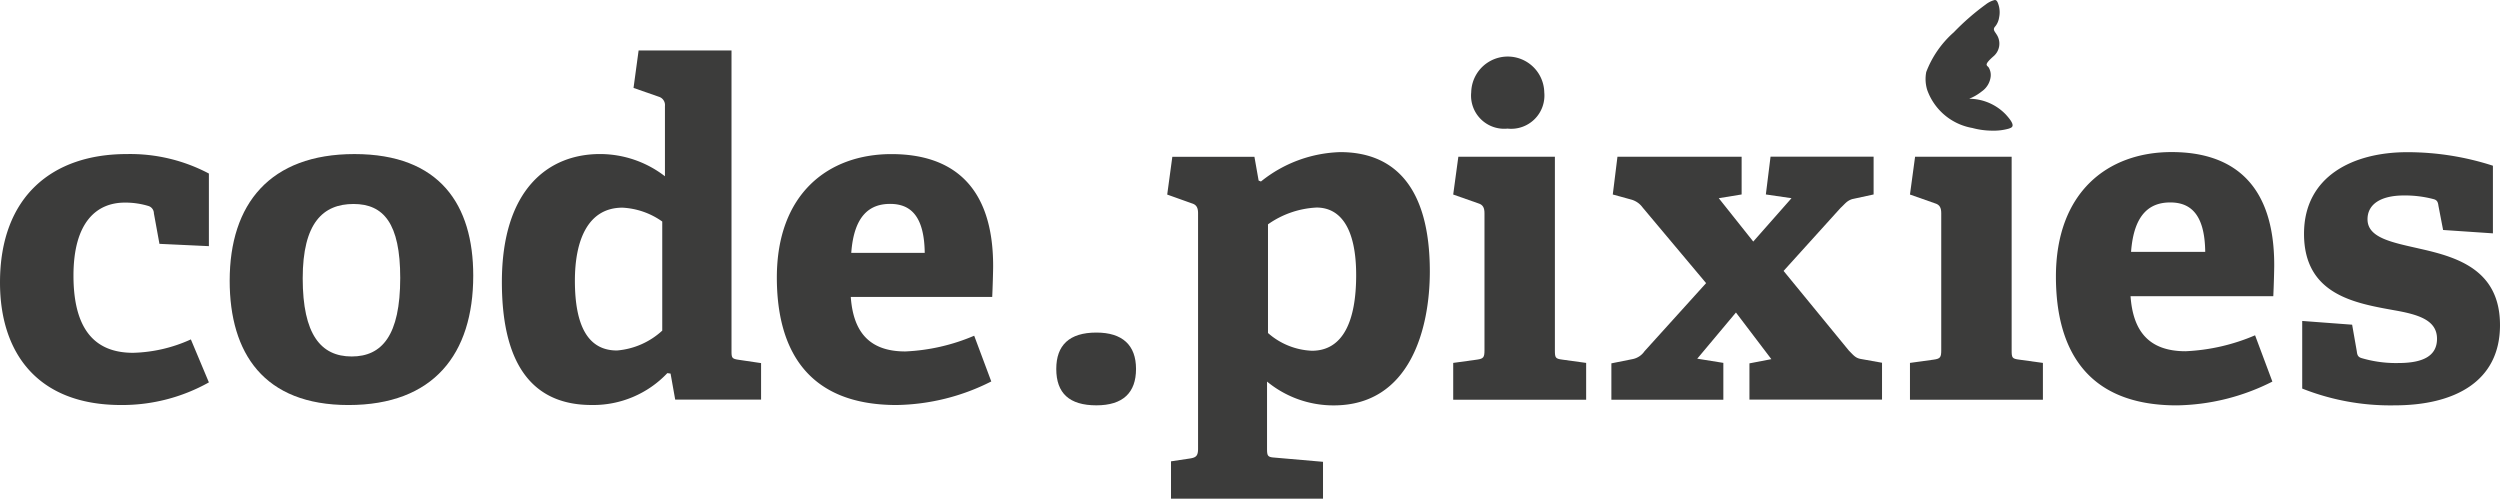
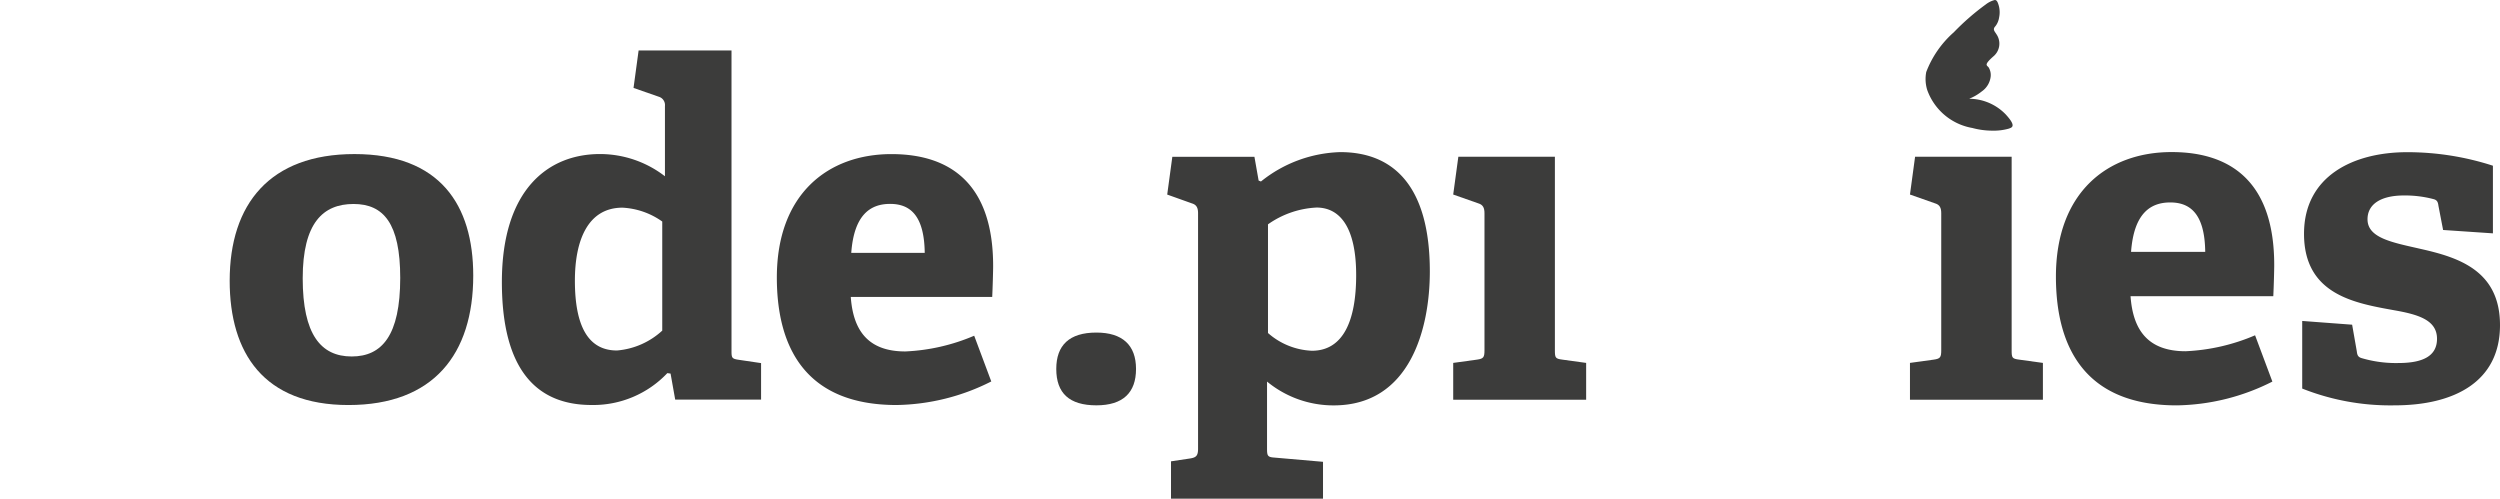
<svg xmlns="http://www.w3.org/2000/svg" width="141.174" height="28.159" viewBox="0 0 141.174 28.159">
  <g id="codePixiesGrau" transform="translate(-1.451 -1.719)">
    <path id="Pfad_1" data-name="Pfad 1" d="M63.363,24.608c-1.527,0-2.265-.685-2.265-2.055,0-1.342.738-2.054,2.265-2.054,1.475,0,2.239.712,2.239,2.054s-.737,2.055-2.239,2.055" fill="#3c3c3b" />
    <path id="Pfad_2" data-name="Pfad 2" d="M67.577,29.878V27.77l1.054-.158c.368-.053.474-.157.474-.553v-13.3c0-.29-.079-.474-.342-.553l-1.4-.5.289-2.134h4.636l.237,1.343.131.053a7.467,7.467,0,0,1,4.479-1.659c2.95,0,5.058,1.844,5.058,6.742,0,3.162-1.079,7.56-5.427,7.56A5.891,5.891,0,0,1,73,23.266v3.768c0,.421.027.5.422.525l2.739.238v2.081Zm5.479-9.352a3.993,3.993,0,0,0,2.477,1c1.764,0,2.5-1.687,2.5-4.268,0-2.712-.923-3.819-2.24-3.819a5.189,5.189,0,0,0-2.739.948v6.138Z" fill="#3c3c3b" />
    <path id="Pfad_3" data-name="Pfad 3" d="M83.513,24.293V22.212l1.345-.185c.367-.052.421-.131.421-.527V13.756c0-.289-.079-.474-.343-.552l-1.423-.5.29-2.134h5.452V21.5c0,.422.027.476.421.527l1.344.185v2.081Z" fill="#3c3c3b" />
-     <path id="Pfad_4" data-name="Pfad 4" d="M100.241,24.293V22.238L101.479,22l-2-2.634-2.185,2.608,1.474.236v2.081H92.445V22.237L93.631,22a1.066,1.066,0,0,0,.685-.447l3.478-3.846-3.582-4.268a1.181,1.181,0,0,0-.634-.447l-1.054-.29.264-2.134H99.8V12.7l-1.291.211,1.948,2.449,2.16-2.449-1.449-.211.265-2.134h5.82V12.7l-1.212.263c-.315.106-.395.264-.657.5l-3.215,3.555,3.688,4.5c.264.263.369.421.686.474l1.185.211v2.081h-7.483Z" fill="#3c3c3b" />
    <path id="Pfad_5" data-name="Pfad 5" d="M109.306,24.293V22.212l1.343-.185c.369-.052.423-.131.423-.527V13.756c0-.289-.079-.474-.344-.552l-1.422-.5.289-2.134h5.453V21.5c0,.422.026.476.421.527l1.344.185v2.081Z" fill="#3c3c3b" />
-     <path id="Pfad_6" data-name="Pfad 6" d="M129.771,23.267a12.3,12.3,0,0,1-5.4,1.343c-5.084,0-6.823-3.161-6.823-7.271,0-4.768,2.924-7.033,6.533-7.033,3.477,0,5.794,1.818,5.794,6.375,0,.315-.026,1.236-.052,1.764h-8.061c.132,1.871.948,3.108,3.108,3.108a11.191,11.191,0,0,0,3.924-.9Zm-3.792-7.324c-.025-2.212-.9-2.792-1.976-2.792-1.132,0-2.053.632-2.212,2.792Z" fill="#3c3c3b" />
+     <path id="Pfad_6" data-name="Pfad 6" d="M129.771,23.267a12.3,12.3,0,0,1-5.4,1.343c-5.084,0-6.823-3.161-6.823-7.271,0-4.768,2.924-7.033,6.533-7.033,3.477,0,5.794,1.818,5.794,6.375,0,.315-.026,1.236-.052,1.764h-8.061c.132,1.871.948,3.108,3.108,3.108a11.191,11.191,0,0,0,3.924-.9Zm-3.792-7.324c-.025-2.212-.9-2.792-1.976-2.792-1.132,0-2.053.632-2.212,2.792" fill="#3c3c3b" />
    <path id="Pfad_7" data-name="Pfad 7" d="M139.412,14.706l-.264-1.37c-.026-.211-.079-.316-.262-.369a6.32,6.32,0,0,0-1.688-.21c-1.315,0-2.054.5-2.054,1.343,0,1.08,1.449,1.317,3.055,1.687,2.081.473,4.426,1.211,4.426,4.292,0,3.214-2.608,4.53-5.952,4.53a13.5,13.5,0,0,1-5.217-.948V19.843l2.819.211.263,1.5c.026.236.079.342.316.4a6.819,6.819,0,0,0,2.029.265c1.4,0,2.185-.4,2.185-1.37,0-1.055-1.053-1.369-2.4-1.607-2.213-.4-5.11-.869-5.11-4.32,0-3.266,2.791-4.609,5.821-4.609a15.666,15.666,0,0,1,4.846.764v3.819Z" fill="#3c3c3b" />
-     <path id="Pfad_8" data-name="Pfad 8" d="M13.247,23.312A10.019,10.019,0,0,1,8.288,24.59c-4.723,0-6.837-2.948-6.837-6.916,0-4.88,2.975-7.255,7.15-7.255a9.5,9.5,0,0,1,4.646,1.1v4.1l-2.792-.13-.314-1.722a.436.436,0,0,0-.313-.417A4.472,4.472,0,0,0,8.5,13.16c-1.566,0-2.9,1.069-2.9,4.125,0,3.392,1.514,4.357,3.367,4.357a8.347,8.347,0,0,0,3.262-.757Z" fill="#3c3c3b" />
    <path id="Pfad_9" data-name="Pfad 9" d="M14.421,17.569c0-4.331,2.27-7.15,7.046-7.15,4.828,0,6.708,2.871,6.708,6.864,0,4.438-2.245,7.308-7.047,7.308-4.775,0-6.707-2.924-6.707-7.022m9.631-.156c0-3.08-.94-4.175-2.636-4.175-1.722,0-2.871,1.07-2.871,4.2,0,3.158,1.018,4.411,2.766,4.411,1.7,0,2.741-1.173,2.741-4.437" fill="#3c3c3b" />
    <path id="Pfad_10" data-name="Pfad 10" d="M39.578,24.277l-.26-1.462-.183-.026a5.759,5.759,0,0,1-4.28,1.8c-3.08,0-5.063-1.957-5.063-6.942,0-5.246,2.636-7.229,5.533-7.229A6,6,0,0,1,39,11.673V7.706a.49.49,0,0,0-.339-.522l-1.435-.5.287-2.114h5.246V21.538c0,.392.025.443.417.5l1.253.185v2.061H39.578Zm-.73-10.048a4.245,4.245,0,0,0-2.245-.783c-1.931,0-2.688,1.8-2.688,4.123,0,2.533.731,3.942,2.375,3.942a4.29,4.29,0,0,0,2.558-1.122Z" fill="#3c3c3b" />
    <path id="Pfad_11" data-name="Pfad 11" d="M57.428,23.259a12.187,12.187,0,0,1-5.35,1.331c-5.037,0-6.759-3.132-6.759-7.2,0-4.725,2.9-6.969,6.472-6.969,3.445,0,5.742,1.8,5.742,6.316,0,.313-.027,1.226-.052,1.748H49.494c.131,1.853.94,3.08,3.08,3.08a11.112,11.112,0,0,0,3.889-.888ZM53.67,16c-.026-2.193-.887-2.767-1.957-2.767-1.123,0-2.036.626-2.192,2.767Z" fill="#3c3c3b" />
-     <path id="Pfad_12" data-name="Pfad 12" d="M86.581,8.981A1.871,1.871,0,0,1,84.53,6.93a2.063,2.063,0,0,1,4.125,0,1.878,1.878,0,0,1-2.074,2.051" fill="#3c3c3b" />
    <path id="Pfad_13" data-name="Pfad 13" d="M114.741,8.21a2.883,2.883,0,0,0-2.094-.914,2.787,2.787,0,0,0,.718-.418,1.181,1.181,0,0,0,.5-.843.841.841,0,0,0-.115-.508.391.391,0,0,0-.052-.055c-.087-.084-.155-.149.308-.56a.938.938,0,0,0,.181-1.264c-.012-.02-.025-.04-.038-.058-.1-.145-.163-.24-.017-.392a1.051,1.051,0,0,0,.208-.493,1.416,1.416,0,0,0-.019-.668c-.066-.22-.115-.318-.226-.318a1.379,1.379,0,0,0-.518.258,13.721,13.721,0,0,0-1.795,1.565,5.68,5.68,0,0,0-1.557,2.244,2.093,2.093,0,0,0,.055,1.013,3.306,3.306,0,0,0,2.549,2.147,4.342,4.342,0,0,0,1.137.151,3.136,3.136,0,0,0,.932-.117l.035-.015c.063-.023.14-.052.162-.128.037-.118-.08-.323-.355-.627" fill="#3c3c3b" />
  </g>
</svg>